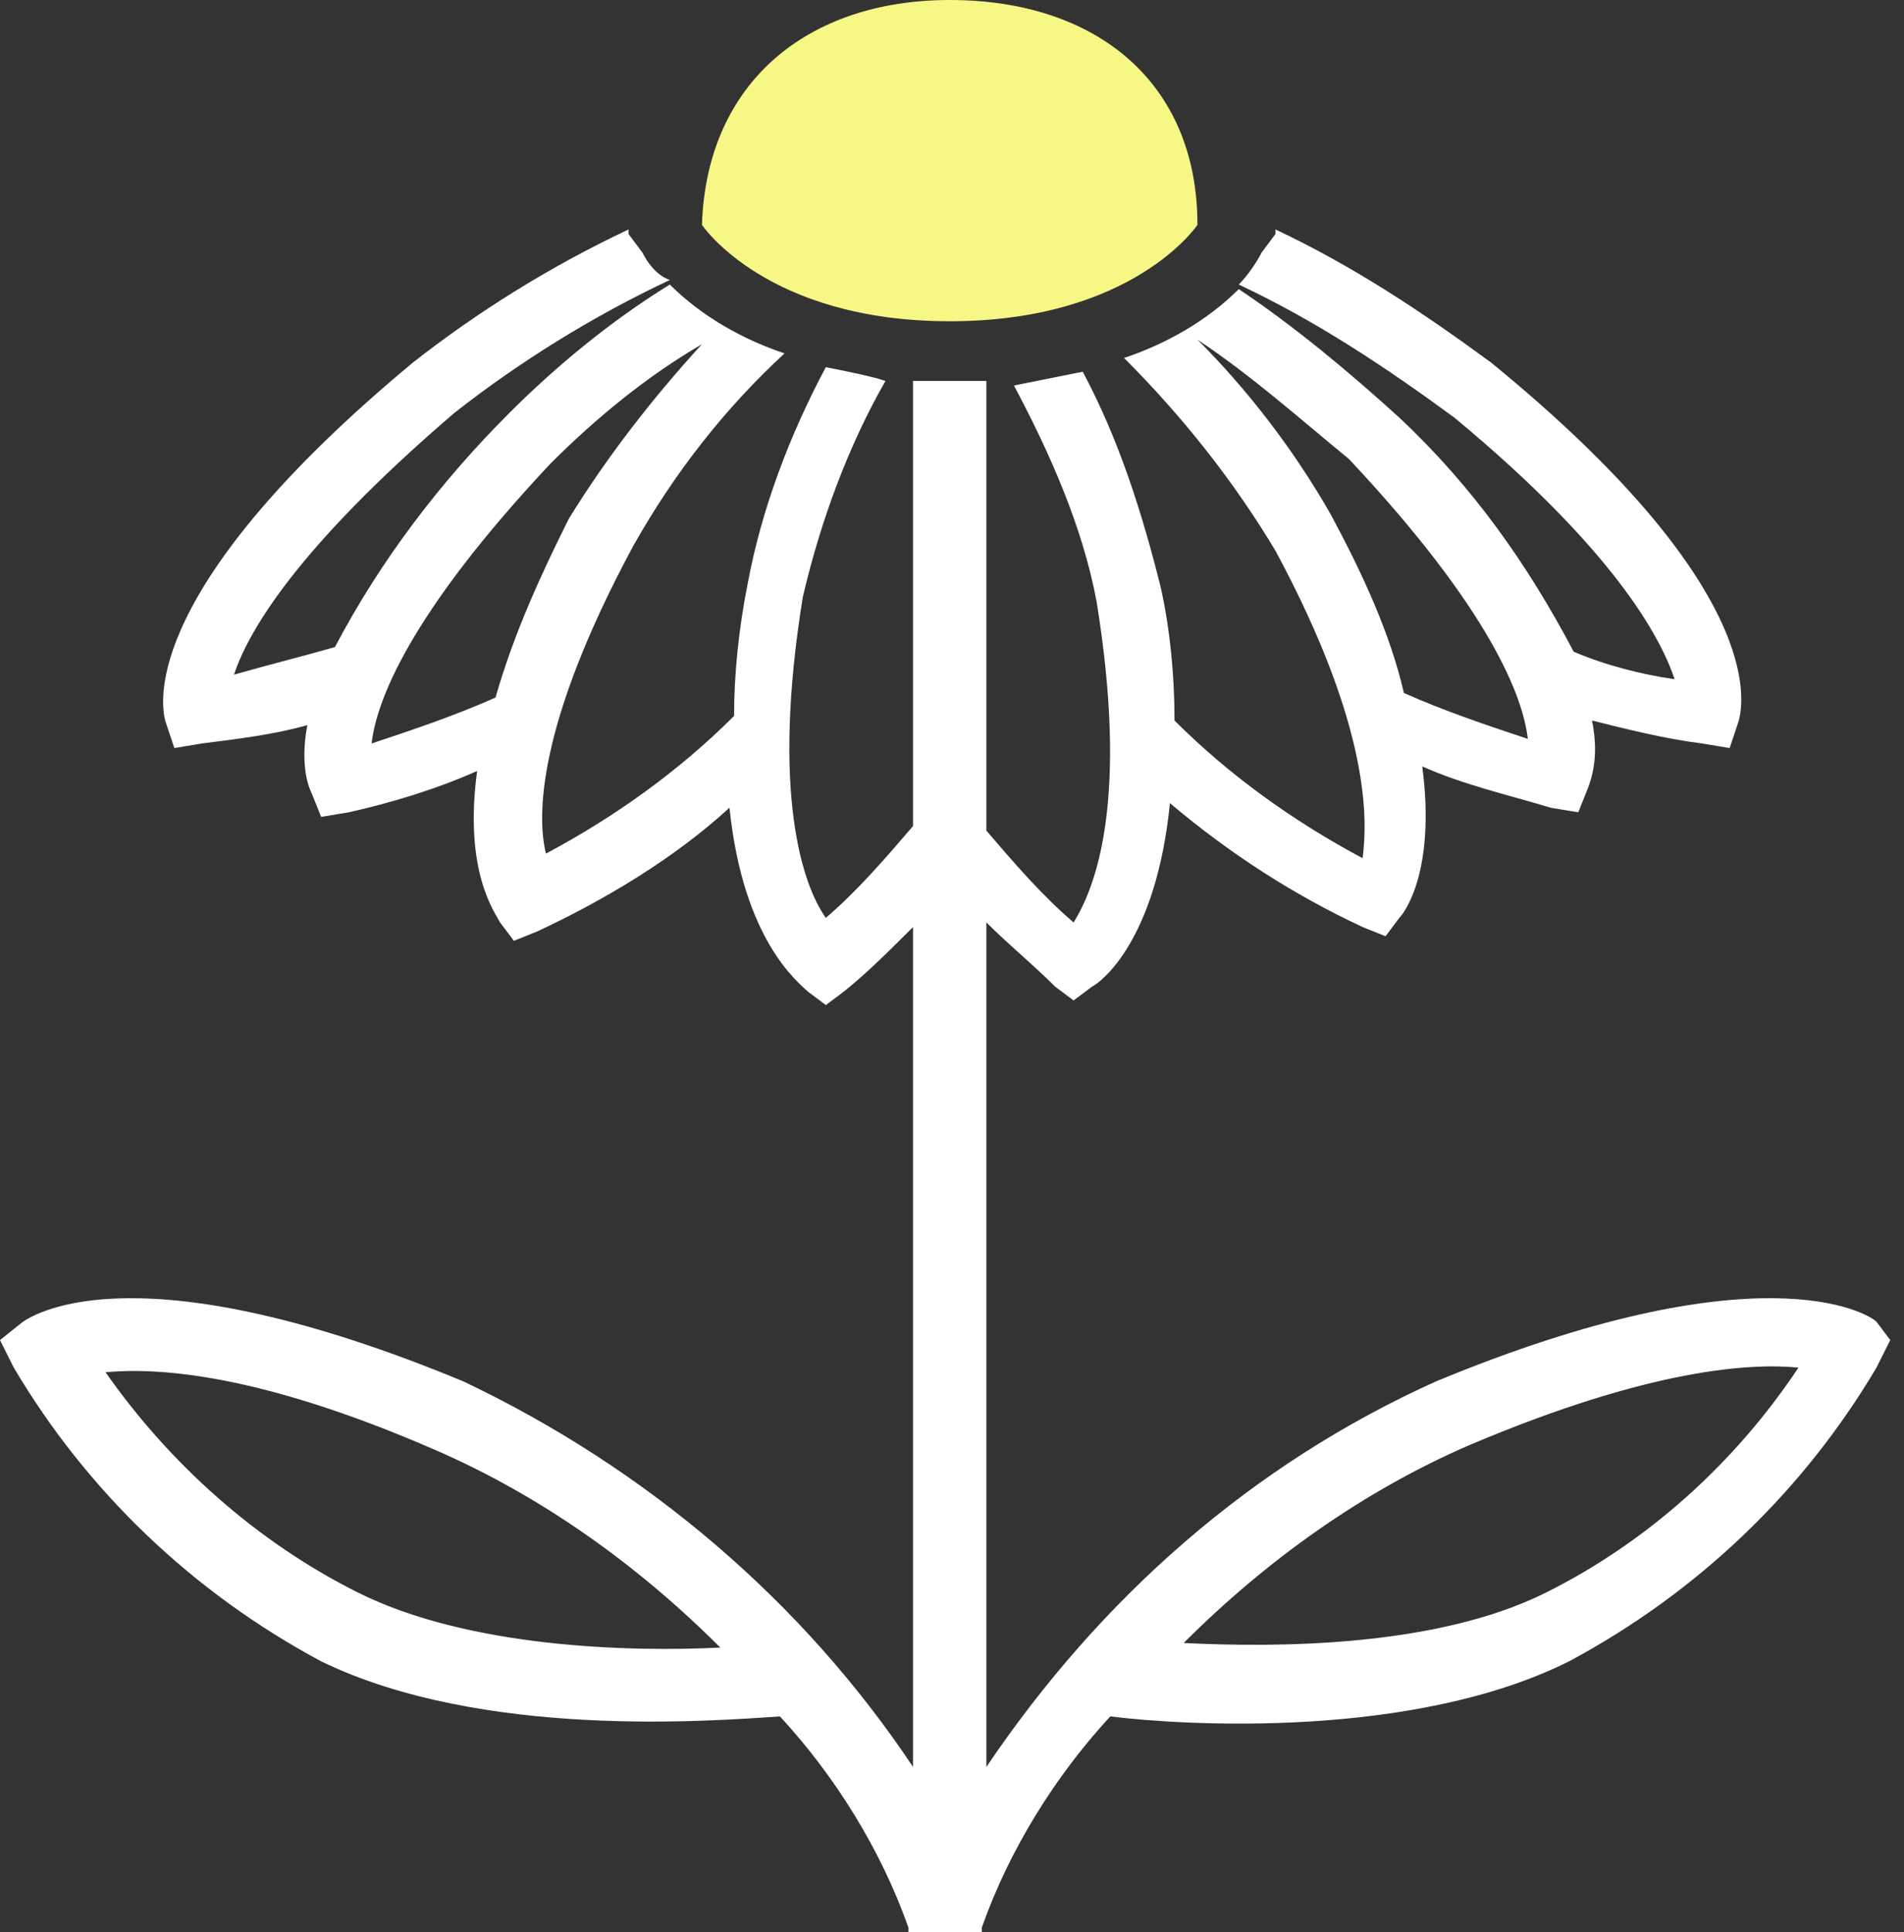
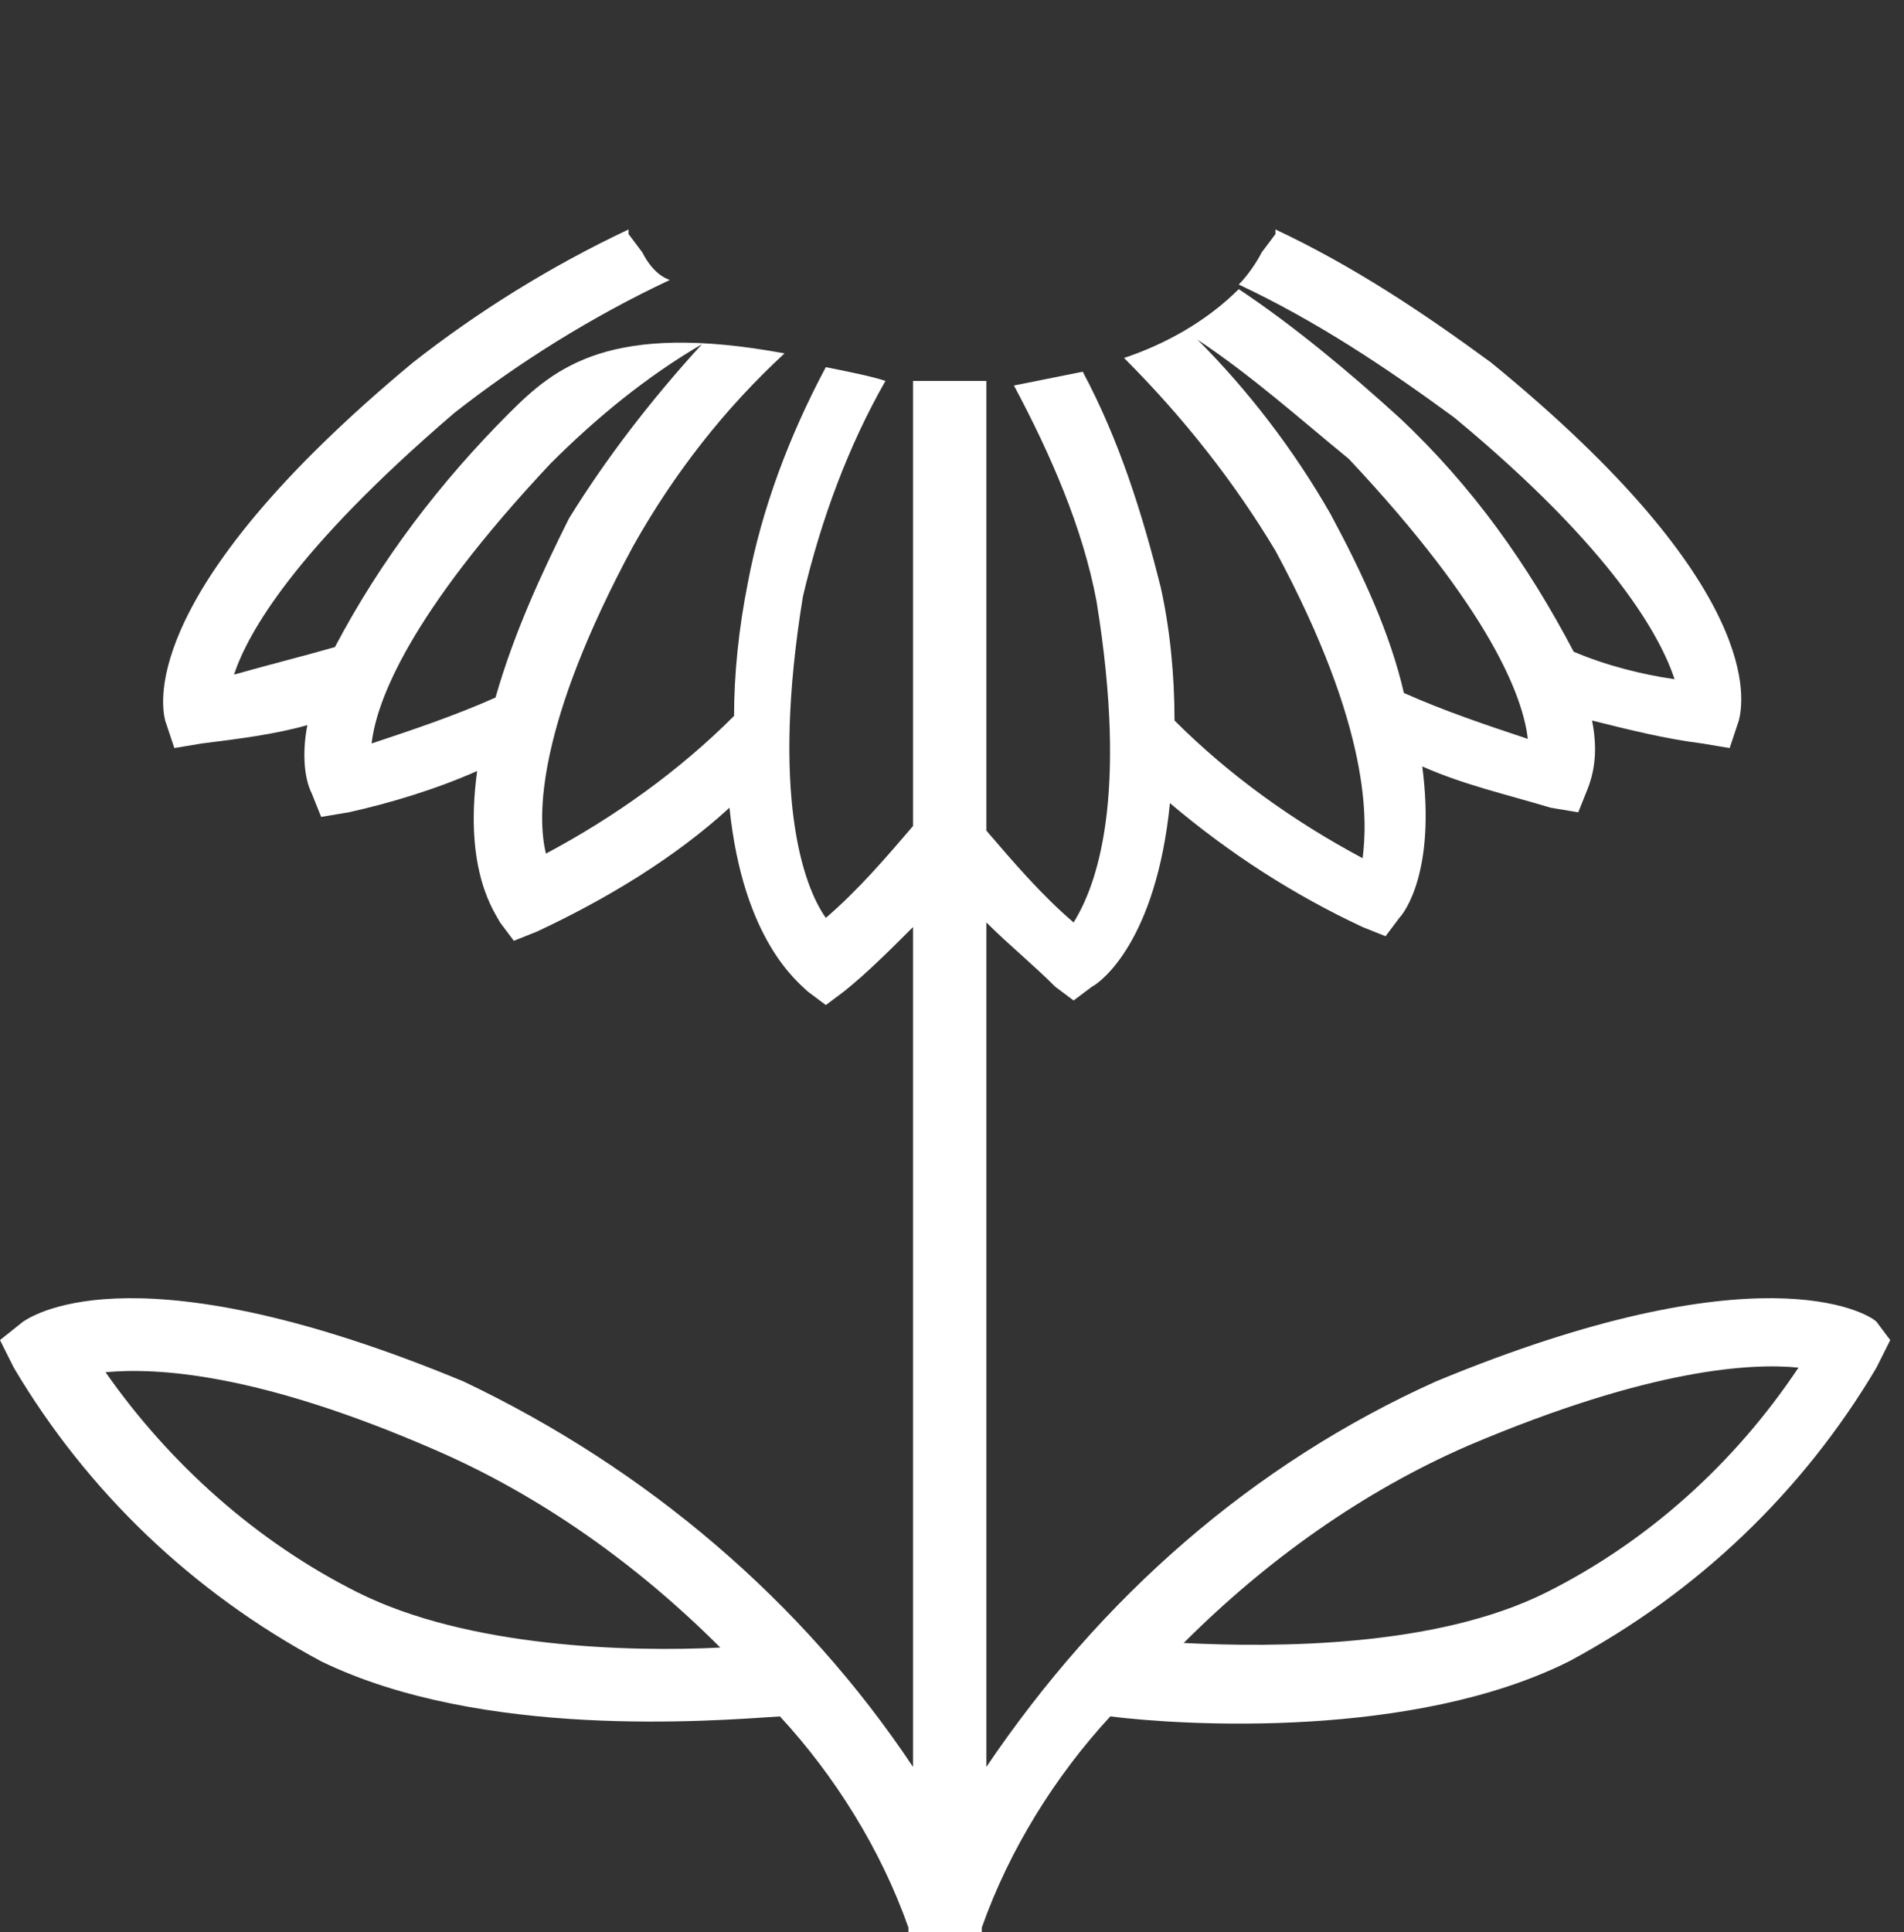
<svg xmlns="http://www.w3.org/2000/svg" version="1.1" id="Ebene_1" x="0px" y="0px" viewBox="0 0 41.5 42.1" xml:space="preserve">
  <rect x="0" y="0" width="41.5" height="42.1" fill="#333333" stroke="none" />
  <g id="Gruppe_549" transform="translate(0 0)">
    <g>
      <g id="Gruppe_548">
-         <path id="Pfad_369" fill="#F7F786" d="M20.7,0c3.2,0,5.4,1.8,5.4,4.9c0,0-1.4,2.1-5.4,2.1s-5.4-2.1-5.4-2.1     C15.4,1.8,17.6,0,20.7,0" />
-         <path id="Pfad_370" fill="#FFFFFF" d="M40.9,28.8c-0.2-0.2-2.6-1.6-9.6,1.3c-4,1.8-7.3,4.7-9.8,8.4V20.1c0.5,0.5,1,0.9,1.5,1.4     l0.4,0.3l0.4-0.3c0.2-0.1,1.4-1,1.7-4c1.3,1.1,2.7,2,4.2,2.7l0.5,0.2l0.3-0.4c0.1-0.1,0.8-1,0.5-3.3c0.9,0.4,1.8,0.6,2.8,0.9     l0.6,0.1l0.2-0.5c0.2-0.5,0.2-1,0.1-1.5c0.8,0.2,1.6,0.4,2.4,0.5l0.6,0.1l0.2-0.6c0.1-0.4,0.6-2.9-5.4-7.8     c-1.5-1.1-3-2.1-4.7-2.9v0.1l-0.3,0.4C27.4,5.7,27.2,6,27,6.2c1.7,0.8,3.2,1.8,4.7,2.9c3.5,2.9,4.5,4.8,4.8,5.7     c-0.7-0.1-1.5-0.3-2.2-0.6c-1-1.9-2.2-3.6-3.8-5.1c-1.1-1-2.3-2-3.5-2.8c-0.7,0.7-1.6,1.2-2.5,1.5c1.3,1.3,2.4,2.7,3.3,4.2     c2.1,3.9,2,5.9,1.9,6.7c-1.5-0.8-2.9-1.8-4.1-3c0-1-0.1-2-0.3-2.9v0c-0.4-1.6-0.9-3.2-1.7-4.7c-0.5,0.1-1,0.2-1.5,0.3     c0.8,1.5,1.5,3.1,1.8,4.7c0.7,4.3,0,6.2-0.5,7c-0.7-0.6-1.3-1.3-1.9-2V8.3h-1.6V18c-0.6,0.7-1.2,1.4-1.9,2     c-0.5-0.7-1.2-2.7-0.5-7c0.4-1.7,1-3.3,1.8-4.7C19,8.2,18.5,8.1,18,8c-0.8,1.5-1.4,3.1-1.7,4.7v0c-0.2,1-0.3,2-0.3,2.9     c-1.2,1.2-2.6,2.2-4.1,3c-0.2-0.8-0.2-2.8,1.9-6.7c0.9-1.6,2-3,3.3-4.2c-0.9-0.3-1.8-0.8-2.5-1.5C13.3,7,12.1,8,11.1,9     c-1.5,1.5-2.8,3.2-3.8,5.1c-0.7,0.2-1.5,0.4-2.2,0.6C5.4,13.8,6.4,12,9.9,9c1.4-1.1,3-2.1,4.7-2.9C14.3,6,14.1,5.7,14,5.5     l-0.3-0.4V5C12,5.8,10.4,6.8,9,7.9c-5.9,4.9-5.5,7.4-5.4,7.8l0.2,0.6l0.6-0.1C5.2,16.1,6,16,6.7,15.8c-0.1,0.5-0.1,1.1,0.1,1.5     l0.2,0.5l0.6-0.1c0.9-0.2,1.9-0.5,2.8-0.9c-0.3,2.2,0.4,3.1,0.5,3.3l0.3,0.4l0.5-0.2c1.5-0.7,3-1.6,4.2-2.7     c0.3,2.9,1.5,3.8,1.7,4l0.4,0.3l0.4-0.3c0.5-0.4,1-0.9,1.5-1.4v18.3c-2.4-3.6-5.8-6.5-9.8-8.4c-7-2.9-9.3-1.5-9.6-1.3L0,29.2     l0.3,0.6c1.6,2.7,3.9,4.9,6.7,6.4c3.5,1.7,8.5,1.3,10,1.2c1.2,1.3,2.2,2.9,2.8,4.6c0,0.1,0,0.1,0,0.2h1.6c0-0.1,0-0.1,0-0.2     c0.6-1.7,1.6-3.3,2.8-4.6c1.6,0.2,6.6,0.5,10-1.2c2.8-1.5,5.1-3.7,6.7-6.4l0.3-0.6L40.9,28.8z M29,11.2L29,11.2     c-0.8-1.4-1.8-2.7-2.9-3.8c1.2,0.8,2.2,1.7,3.3,2.6c3.1,3.3,3.8,5.2,3.9,6.1c-0.9-0.3-1.8-0.6-2.7-1C30.3,13.8,29.7,12.5,29,11.2      M10.8,15.2c-0.9,0.4-1.8,0.7-2.7,1c0.1-0.9,0.8-2.8,3.9-6.1c1-1,2.1-1.9,3.3-2.6c-1.1,1.2-2.1,2.5-2.9,3.8l0,0     C11.8,12.5,11.2,13.8,10.8,15.2 M7.8,34.7L7.8,34.7c-2.2-1.1-4.1-2.8-5.5-4.8c1.1-0.1,3.3,0,7.2,1.7c2.3,1,4.4,2.5,6.2,4.3     C13.7,36,10.2,35.9,7.8,34.7 M33.7,34.7L33.7,34.7c-2.4,1.2-5.9,1.2-7.9,1.1c1.8-1.8,3.9-3.3,6.2-4.3c4-1.7,6.2-1.8,7.2-1.7     C37.8,31.9,35.9,33.6,33.7,34.7" />
+         <path id="Pfad_370" fill="#FFFFFF" d="M40.9,28.8c-0.2-0.2-2.6-1.6-9.6,1.3c-4,1.8-7.3,4.7-9.8,8.4V20.1c0.5,0.5,1,0.9,1.5,1.4     l0.4,0.3l0.4-0.3c0.2-0.1,1.4-1,1.7-4c1.3,1.1,2.7,2,4.2,2.7l0.5,0.2l0.3-0.4c0.1-0.1,0.8-1,0.5-3.3c0.9,0.4,1.8,0.6,2.8,0.9     l0.6,0.1l0.2-0.5c0.2-0.5,0.2-1,0.1-1.5c0.8,0.2,1.6,0.4,2.4,0.5l0.6,0.1l0.2-0.6c0.1-0.4,0.6-2.9-5.4-7.8     c-1.5-1.1-3-2.1-4.7-2.9v0.1l-0.3,0.4C27.4,5.7,27.2,6,27,6.2c1.7,0.8,3.2,1.8,4.7,2.9c3.5,2.9,4.5,4.8,4.8,5.7     c-0.7-0.1-1.5-0.3-2.2-0.6c-1-1.9-2.2-3.6-3.8-5.1c-1.1-1-2.3-2-3.5-2.8c-0.7,0.7-1.6,1.2-2.5,1.5c1.3,1.3,2.4,2.7,3.3,4.2     c2.1,3.9,2,5.9,1.9,6.7c-1.5-0.8-2.9-1.8-4.1-3c0-1-0.1-2-0.3-2.9v0c-0.4-1.6-0.9-3.2-1.7-4.7c-0.5,0.1-1,0.2-1.5,0.3     c0.8,1.5,1.5,3.1,1.8,4.7c0.7,4.3,0,6.2-0.5,7c-0.7-0.6-1.3-1.3-1.9-2V8.3h-1.6V18c-0.6,0.7-1.2,1.4-1.9,2     c-0.5-0.7-1.2-2.7-0.5-7c0.4-1.7,1-3.3,1.8-4.7C19,8.2,18.5,8.1,18,8c-0.8,1.5-1.4,3.1-1.7,4.7v0c-0.2,1-0.3,2-0.3,2.9     c-1.2,1.2-2.6,2.2-4.1,3c-0.2-0.8-0.2-2.8,1.9-6.7c0.9-1.6,2-3,3.3-4.2C13.3,7,12.1,8,11.1,9     c-1.5,1.5-2.8,3.2-3.8,5.1c-0.7,0.2-1.5,0.4-2.2,0.6C5.4,13.8,6.4,12,9.9,9c1.4-1.1,3-2.1,4.7-2.9C14.3,6,14.1,5.7,14,5.5     l-0.3-0.4V5C12,5.8,10.4,6.8,9,7.9c-5.9,4.9-5.5,7.4-5.4,7.8l0.2,0.6l0.6-0.1C5.2,16.1,6,16,6.7,15.8c-0.1,0.5-0.1,1.1,0.1,1.5     l0.2,0.5l0.6-0.1c0.9-0.2,1.9-0.5,2.8-0.9c-0.3,2.2,0.4,3.1,0.5,3.3l0.3,0.4l0.5-0.2c1.5-0.7,3-1.6,4.2-2.7     c0.3,2.9,1.5,3.8,1.7,4l0.4,0.3l0.4-0.3c0.5-0.4,1-0.9,1.5-1.4v18.3c-2.4-3.6-5.8-6.5-9.8-8.4c-7-2.9-9.3-1.5-9.6-1.3L0,29.2     l0.3,0.6c1.6,2.7,3.9,4.9,6.7,6.4c3.5,1.7,8.5,1.3,10,1.2c1.2,1.3,2.2,2.9,2.8,4.6c0,0.1,0,0.1,0,0.2h1.6c0-0.1,0-0.1,0-0.2     c0.6-1.7,1.6-3.3,2.8-4.6c1.6,0.2,6.6,0.5,10-1.2c2.8-1.5,5.1-3.7,6.7-6.4l0.3-0.6L40.9,28.8z M29,11.2L29,11.2     c-0.8-1.4-1.8-2.7-2.9-3.8c1.2,0.8,2.2,1.7,3.3,2.6c3.1,3.3,3.8,5.2,3.9,6.1c-0.9-0.3-1.8-0.6-2.7-1C30.3,13.8,29.7,12.5,29,11.2      M10.8,15.2c-0.9,0.4-1.8,0.7-2.7,1c0.1-0.9,0.8-2.8,3.9-6.1c1-1,2.1-1.9,3.3-2.6c-1.1,1.2-2.1,2.5-2.9,3.8l0,0     C11.8,12.5,11.2,13.8,10.8,15.2 M7.8,34.7L7.8,34.7c-2.2-1.1-4.1-2.8-5.5-4.8c1.1-0.1,3.3,0,7.2,1.7c2.3,1,4.4,2.5,6.2,4.3     C13.7,36,10.2,35.9,7.8,34.7 M33.7,34.7L33.7,34.7c-2.4,1.2-5.9,1.2-7.9,1.1c1.8-1.8,3.9-3.3,6.2-4.3c4-1.7,6.2-1.8,7.2-1.7     C37.8,31.9,35.9,33.6,33.7,34.7" />
      </g>
    </g>
  </g>
</svg>